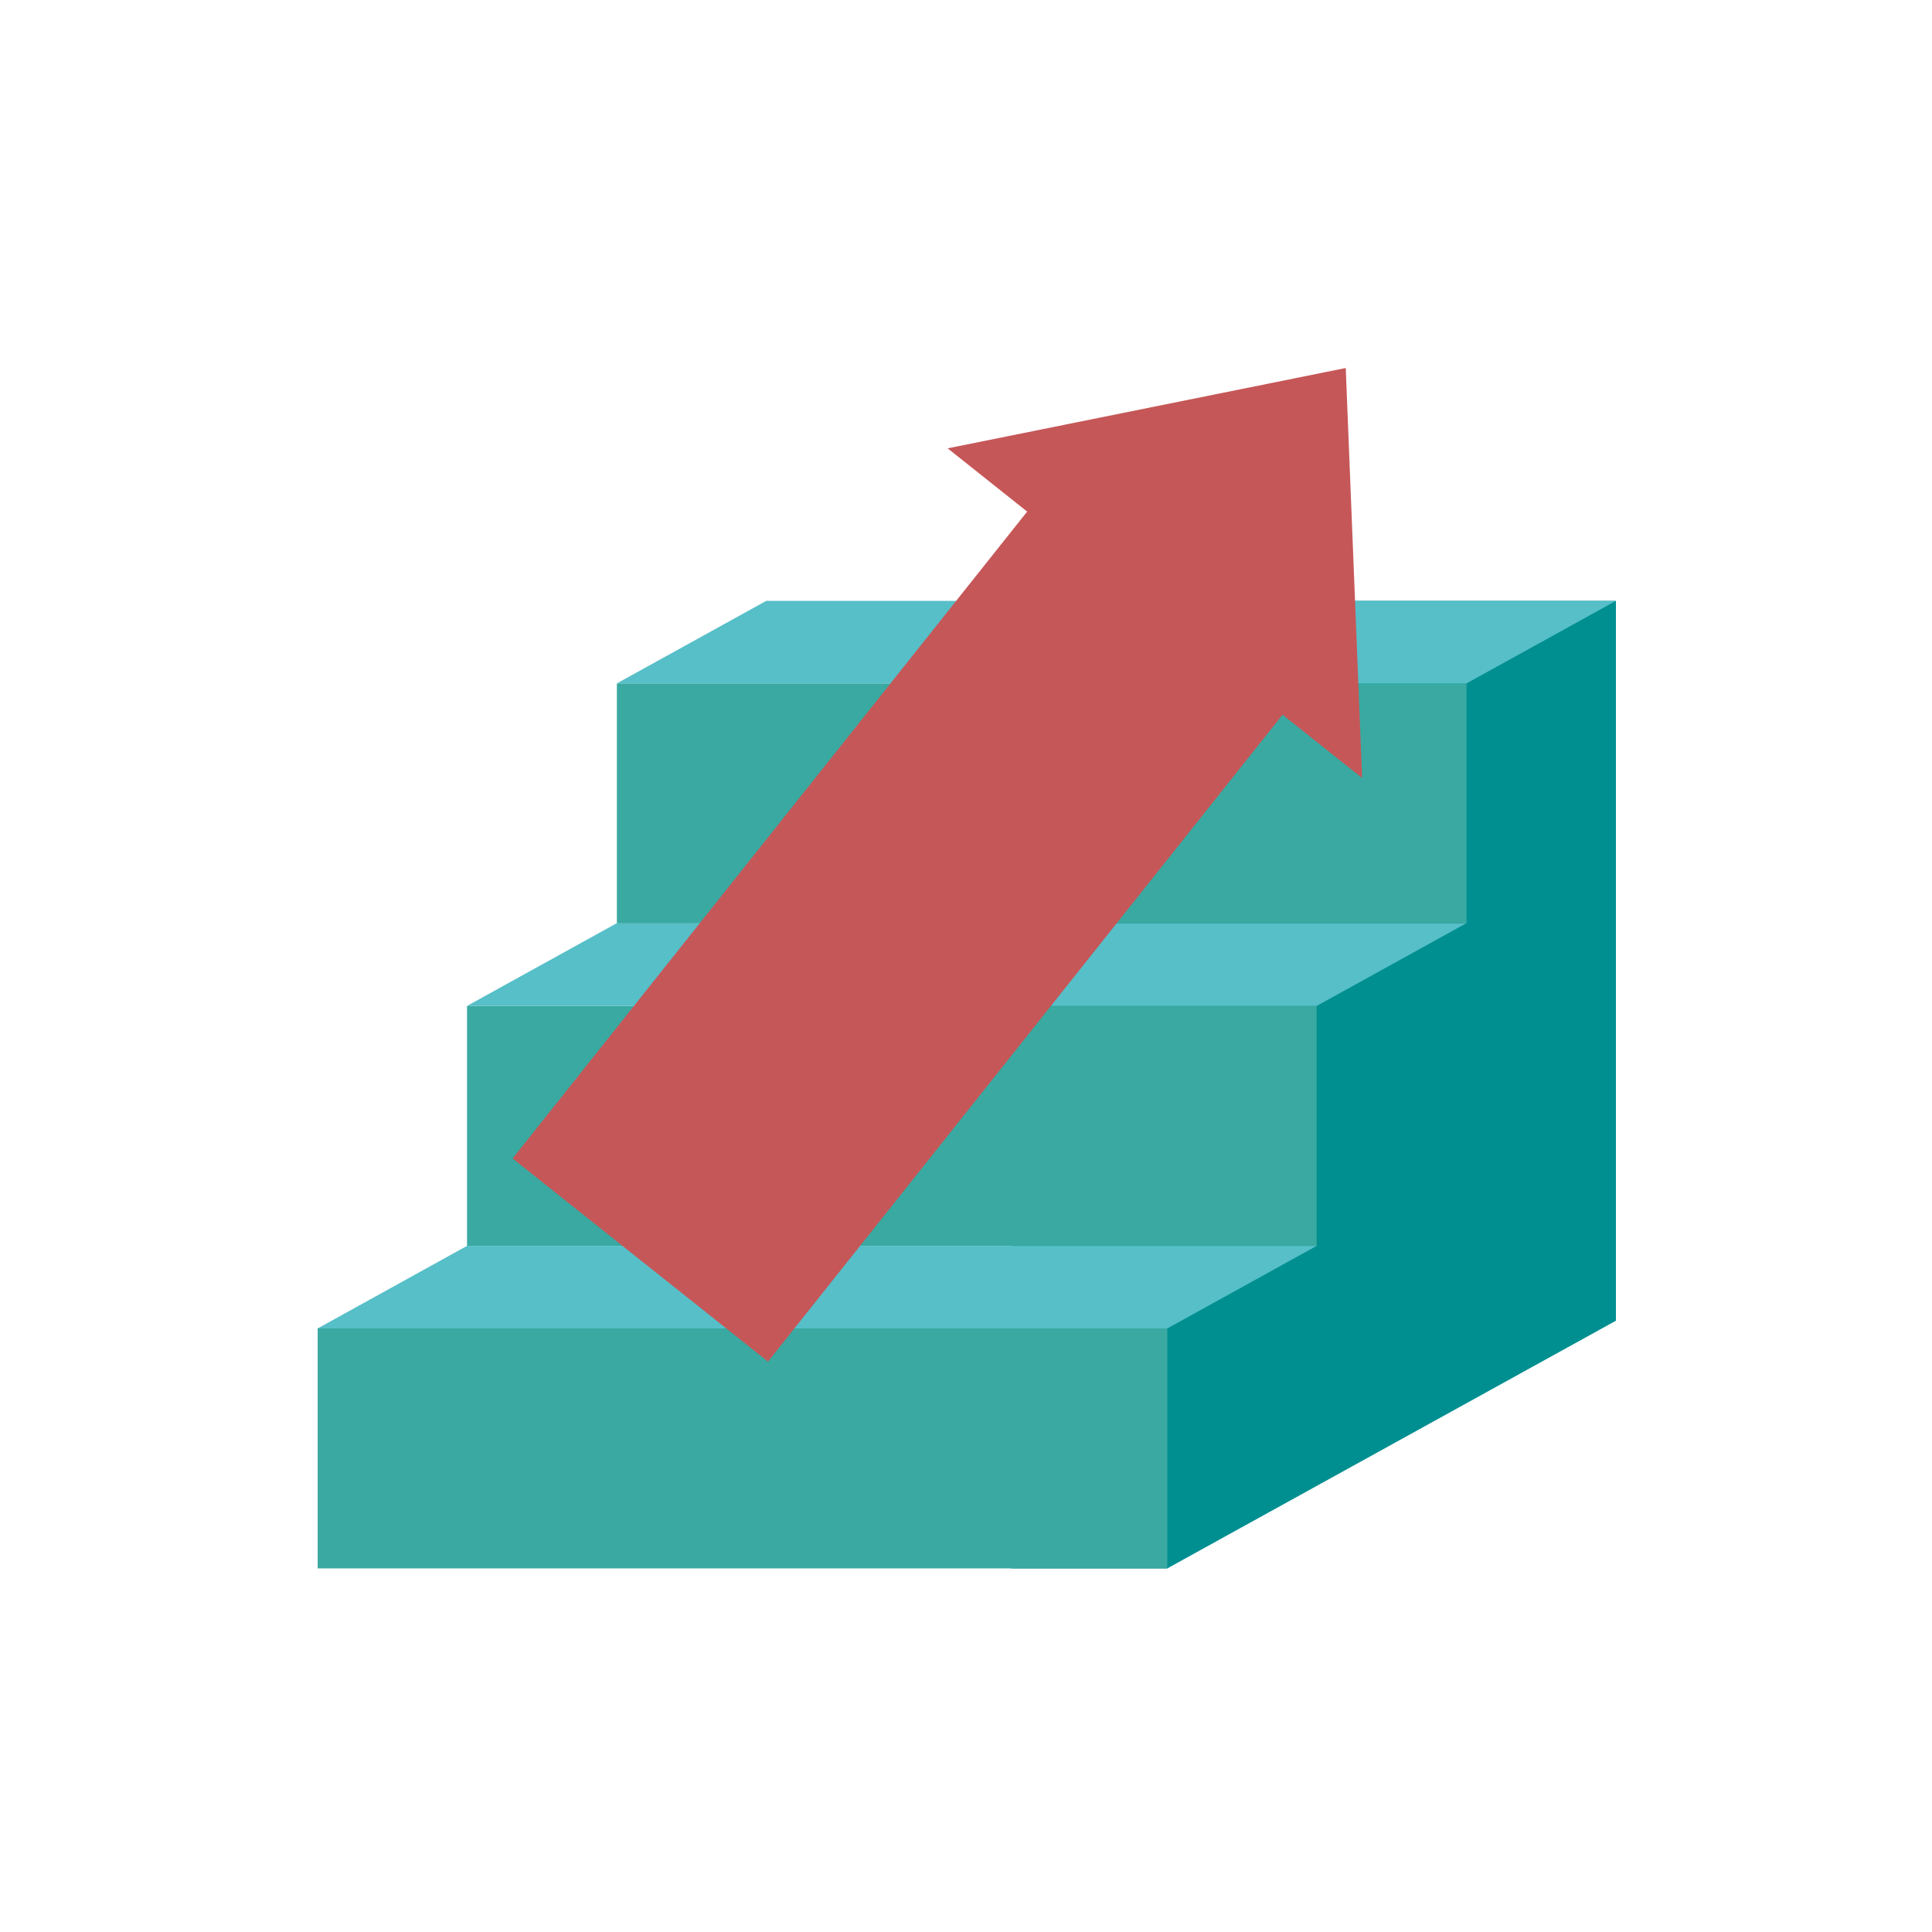
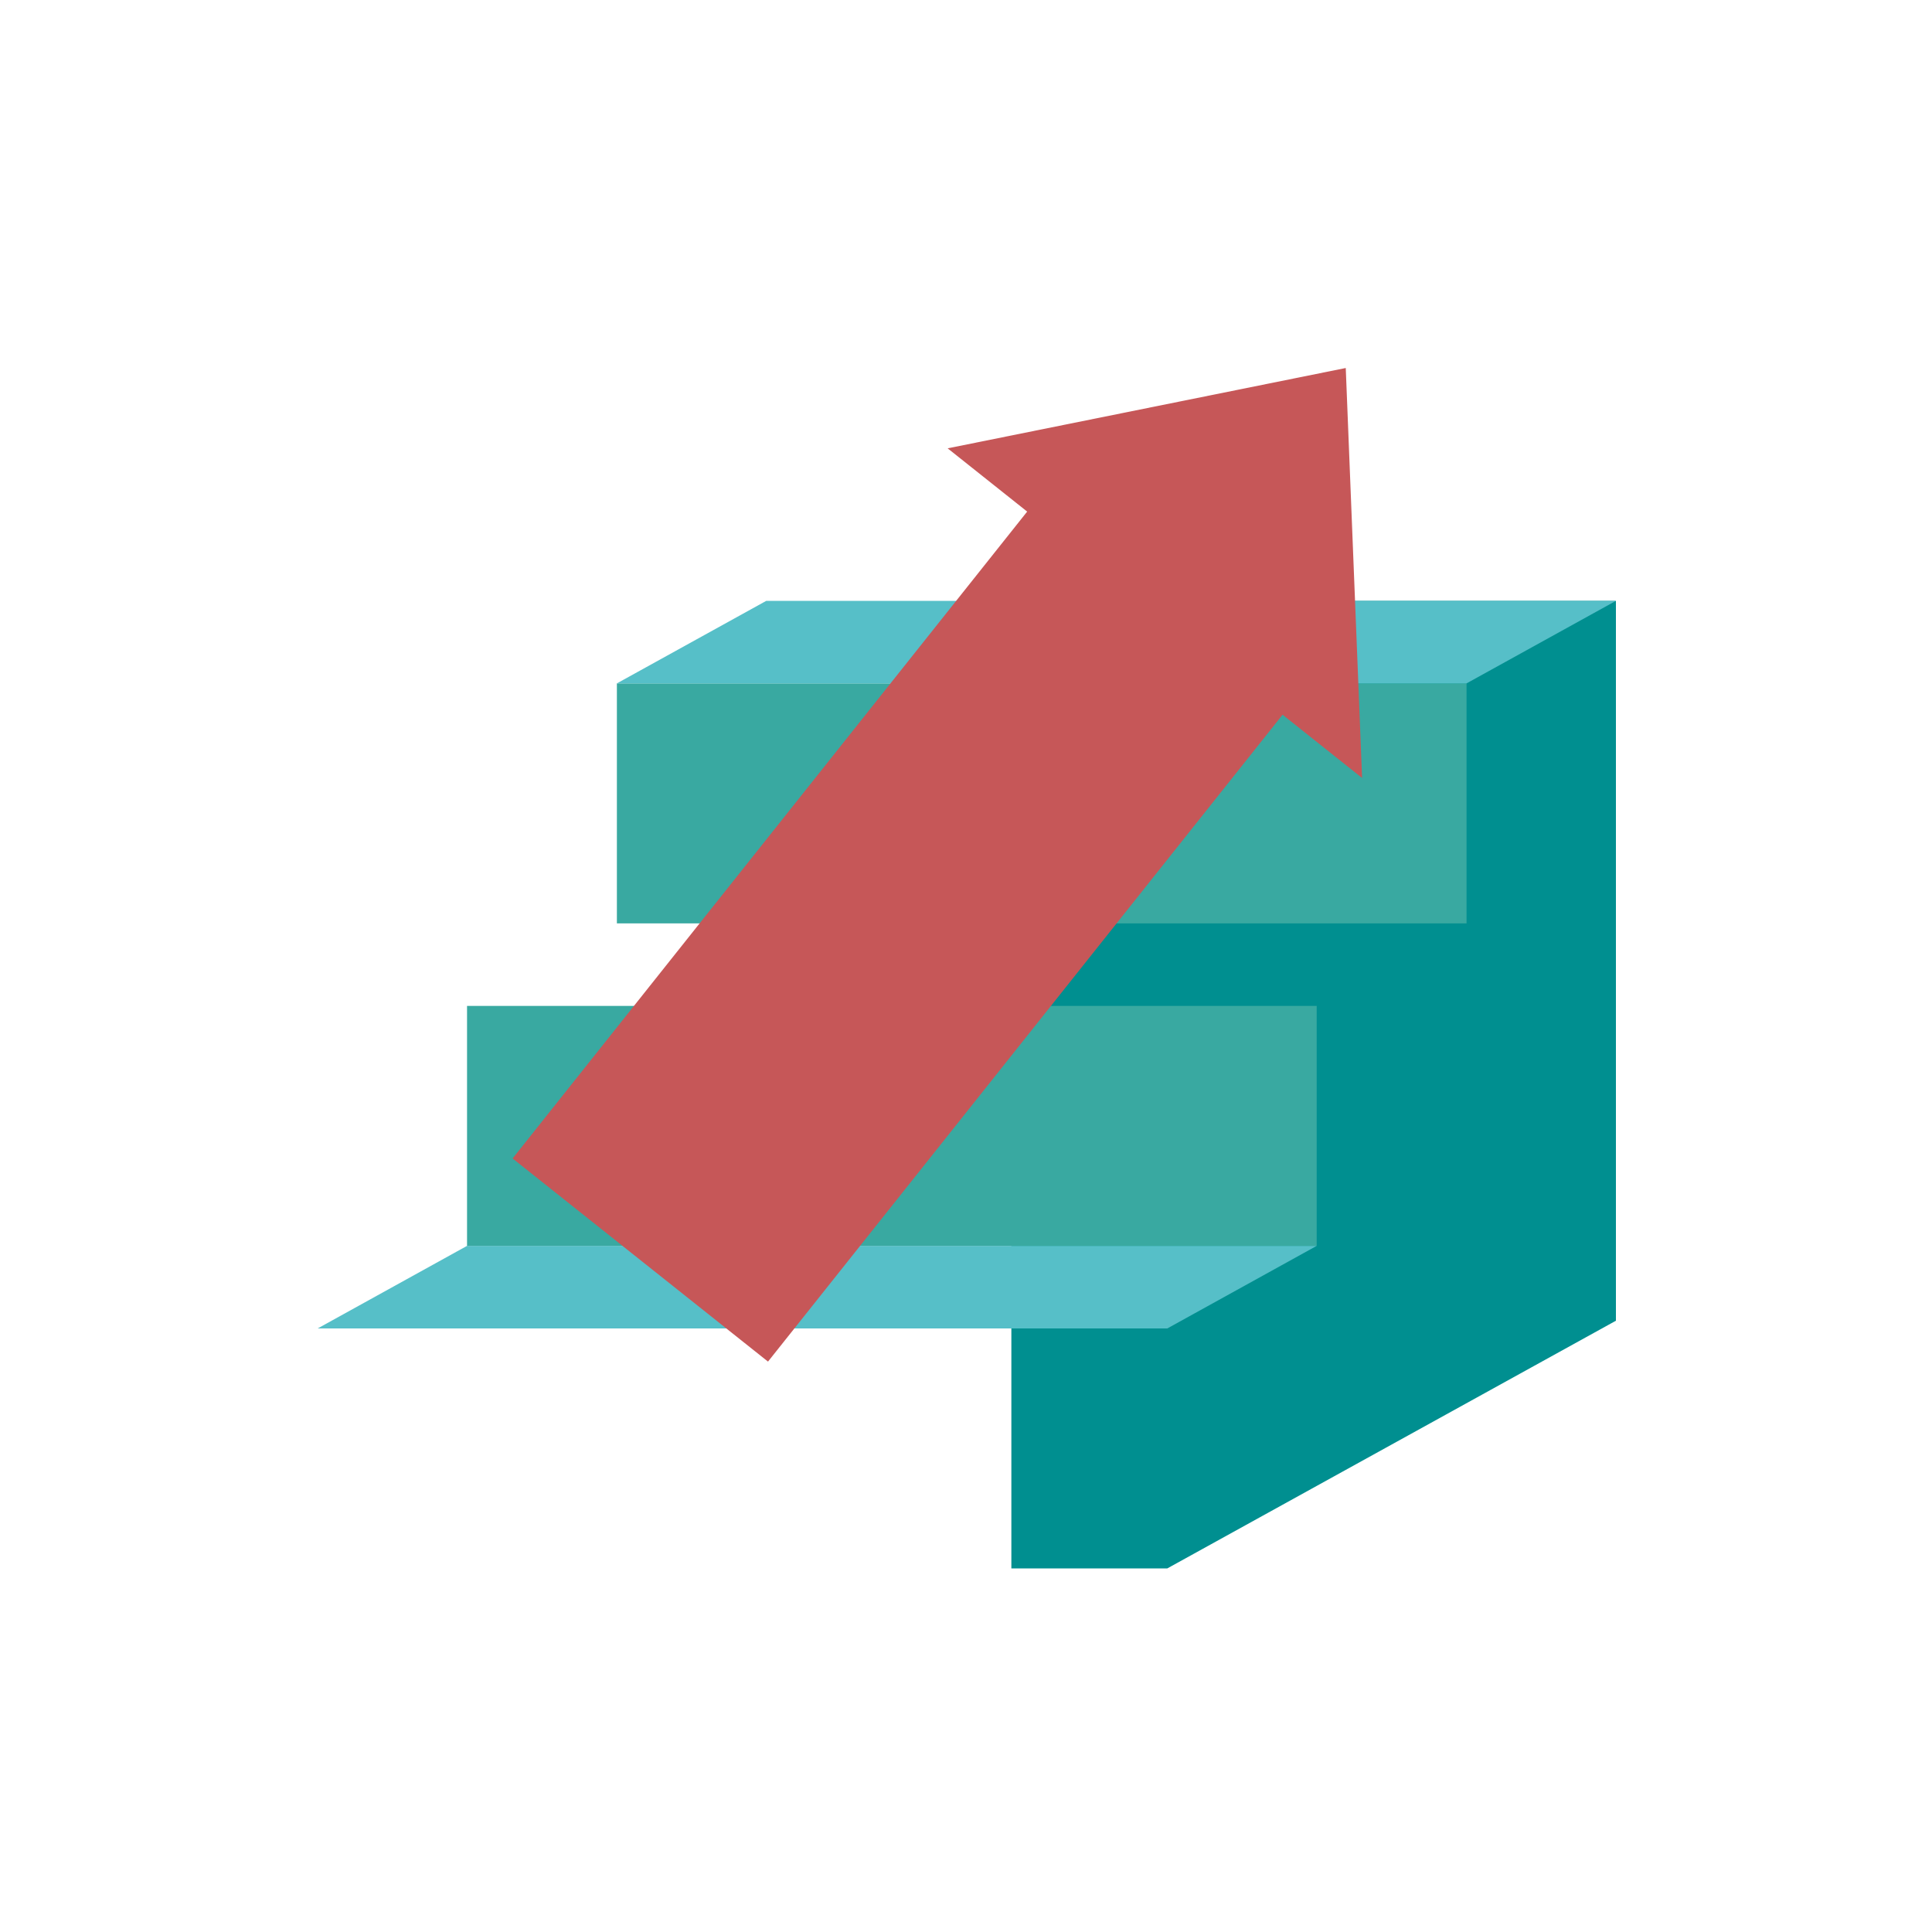
<svg xmlns="http://www.w3.org/2000/svg" id="Ebene_1" data-name="Ebene 1" viewBox="0 0 500 500">
  <defs>
    <style>
      .cls-1 {
        fill: #39a9a1;
      }

      .cls-1, .cls-2, .cls-3, .cls-4 {
        stroke-width: 0px;
      }

      .cls-2 {
        fill: #56bfc8;
      }

      .cls-3 {
        fill: #c65758;
      }

      .cls-4 {
        fill: #008f90;
      }
    </style>
  </defs>
  <polygon class="cls-4" points="418.2 155.5 418.2 341.8 302.1 405.9 261.74 405.9 261.74 155.5 418.2 155.5 418.2 155.5" />
-   <polygon class="cls-1" points="302.1 405.9 82.21 405.9 82.21 343.8 302.1 343.8 302.1 405.9 302.1 405.9" />
  <polygon class="cls-2" points="302.1 343.8 82.21 343.8 120.87 322.43 340.76 322.43 302.1 343.8 302.1 343.8" />
  <polygon class="cls-1" points="340.76 322.43 120.87 322.43 120.87 260.33 340.76 260.33 340.76 322.43 340.76 322.43" />
-   <polygon class="cls-2" points="340.76 260.33 120.87 260.33 159.53 238.97 379.42 238.97 340.76 260.33 340.76 260.33" />
  <polygon class="cls-1" points="379.54 238.97 159.65 238.97 159.65 176.86 379.54 176.86 379.54 238.97 379.54 238.97" />
  <polygon class="cls-2" points="379.54 176.86 159.65 176.86 198.31 155.5 418.2 155.5 379.54 176.86 379.54 176.86" />
  <polygon class="cls-3" points="348.28 95.24 245.25 116.03 265.83 132.4 132.66 299.81 198.76 352.38 331.93 184.97 352.51 201.34 348.28 95.24 348.28 95.24" />
</svg>